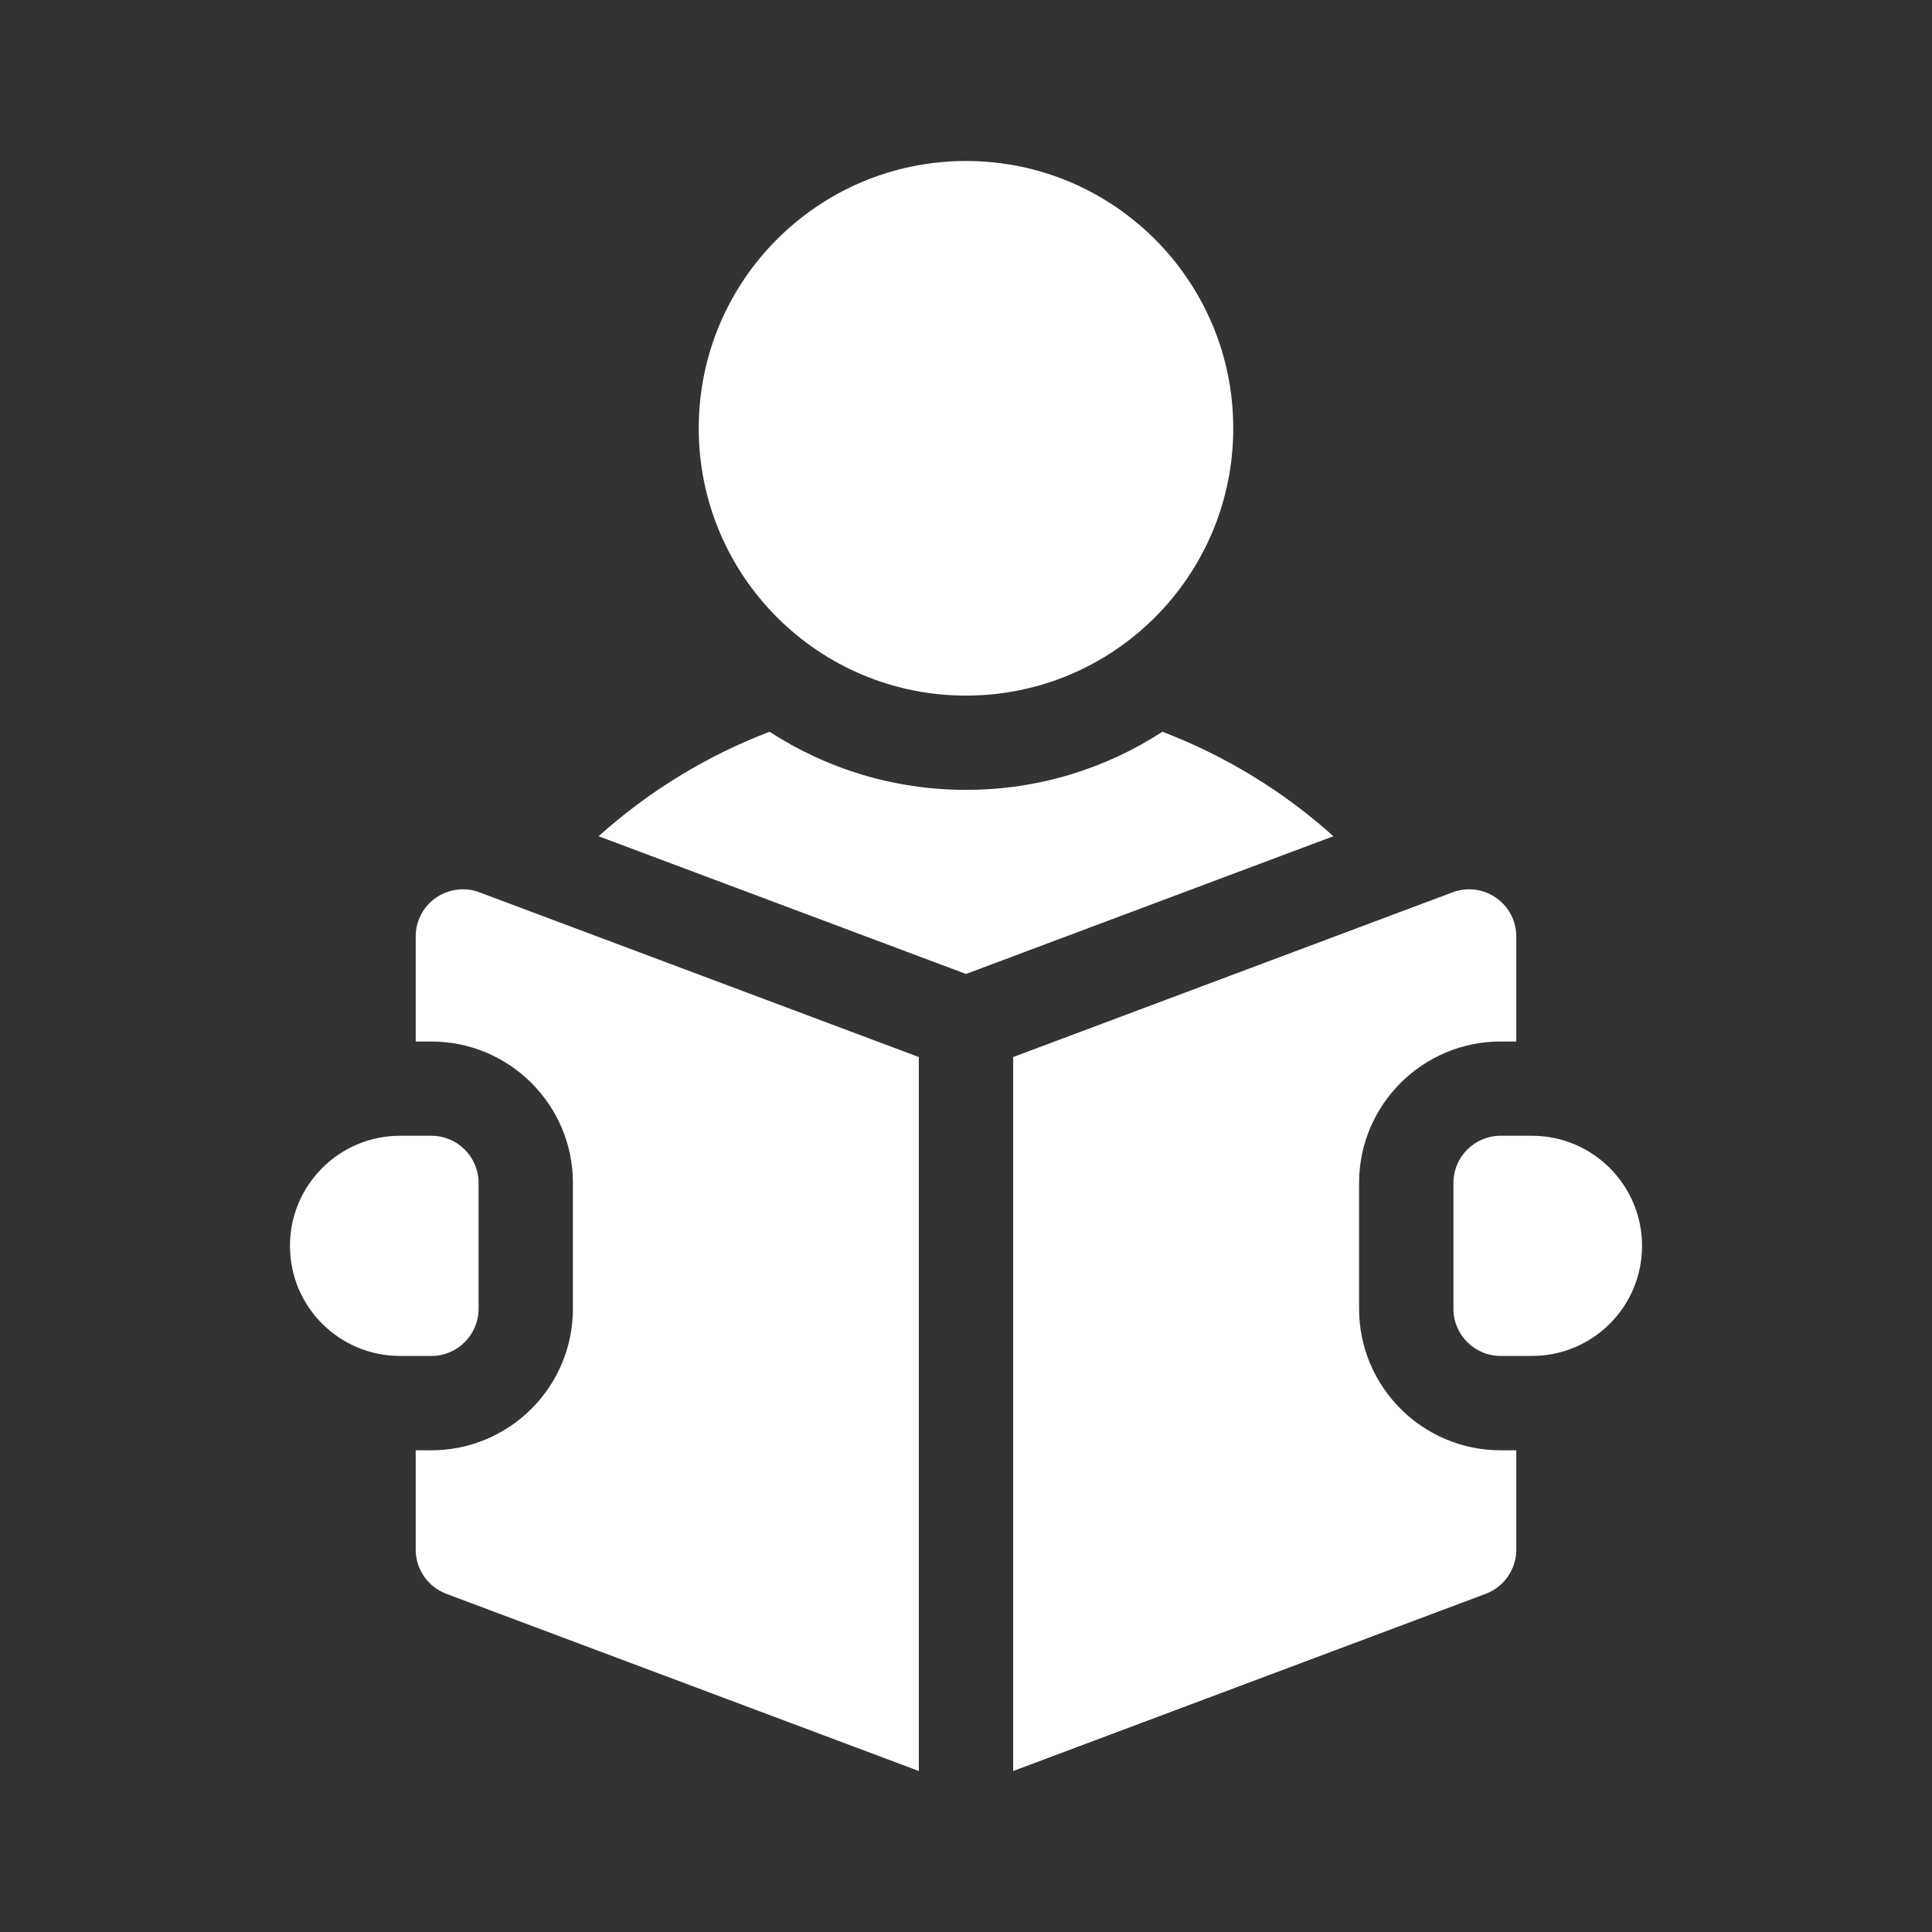
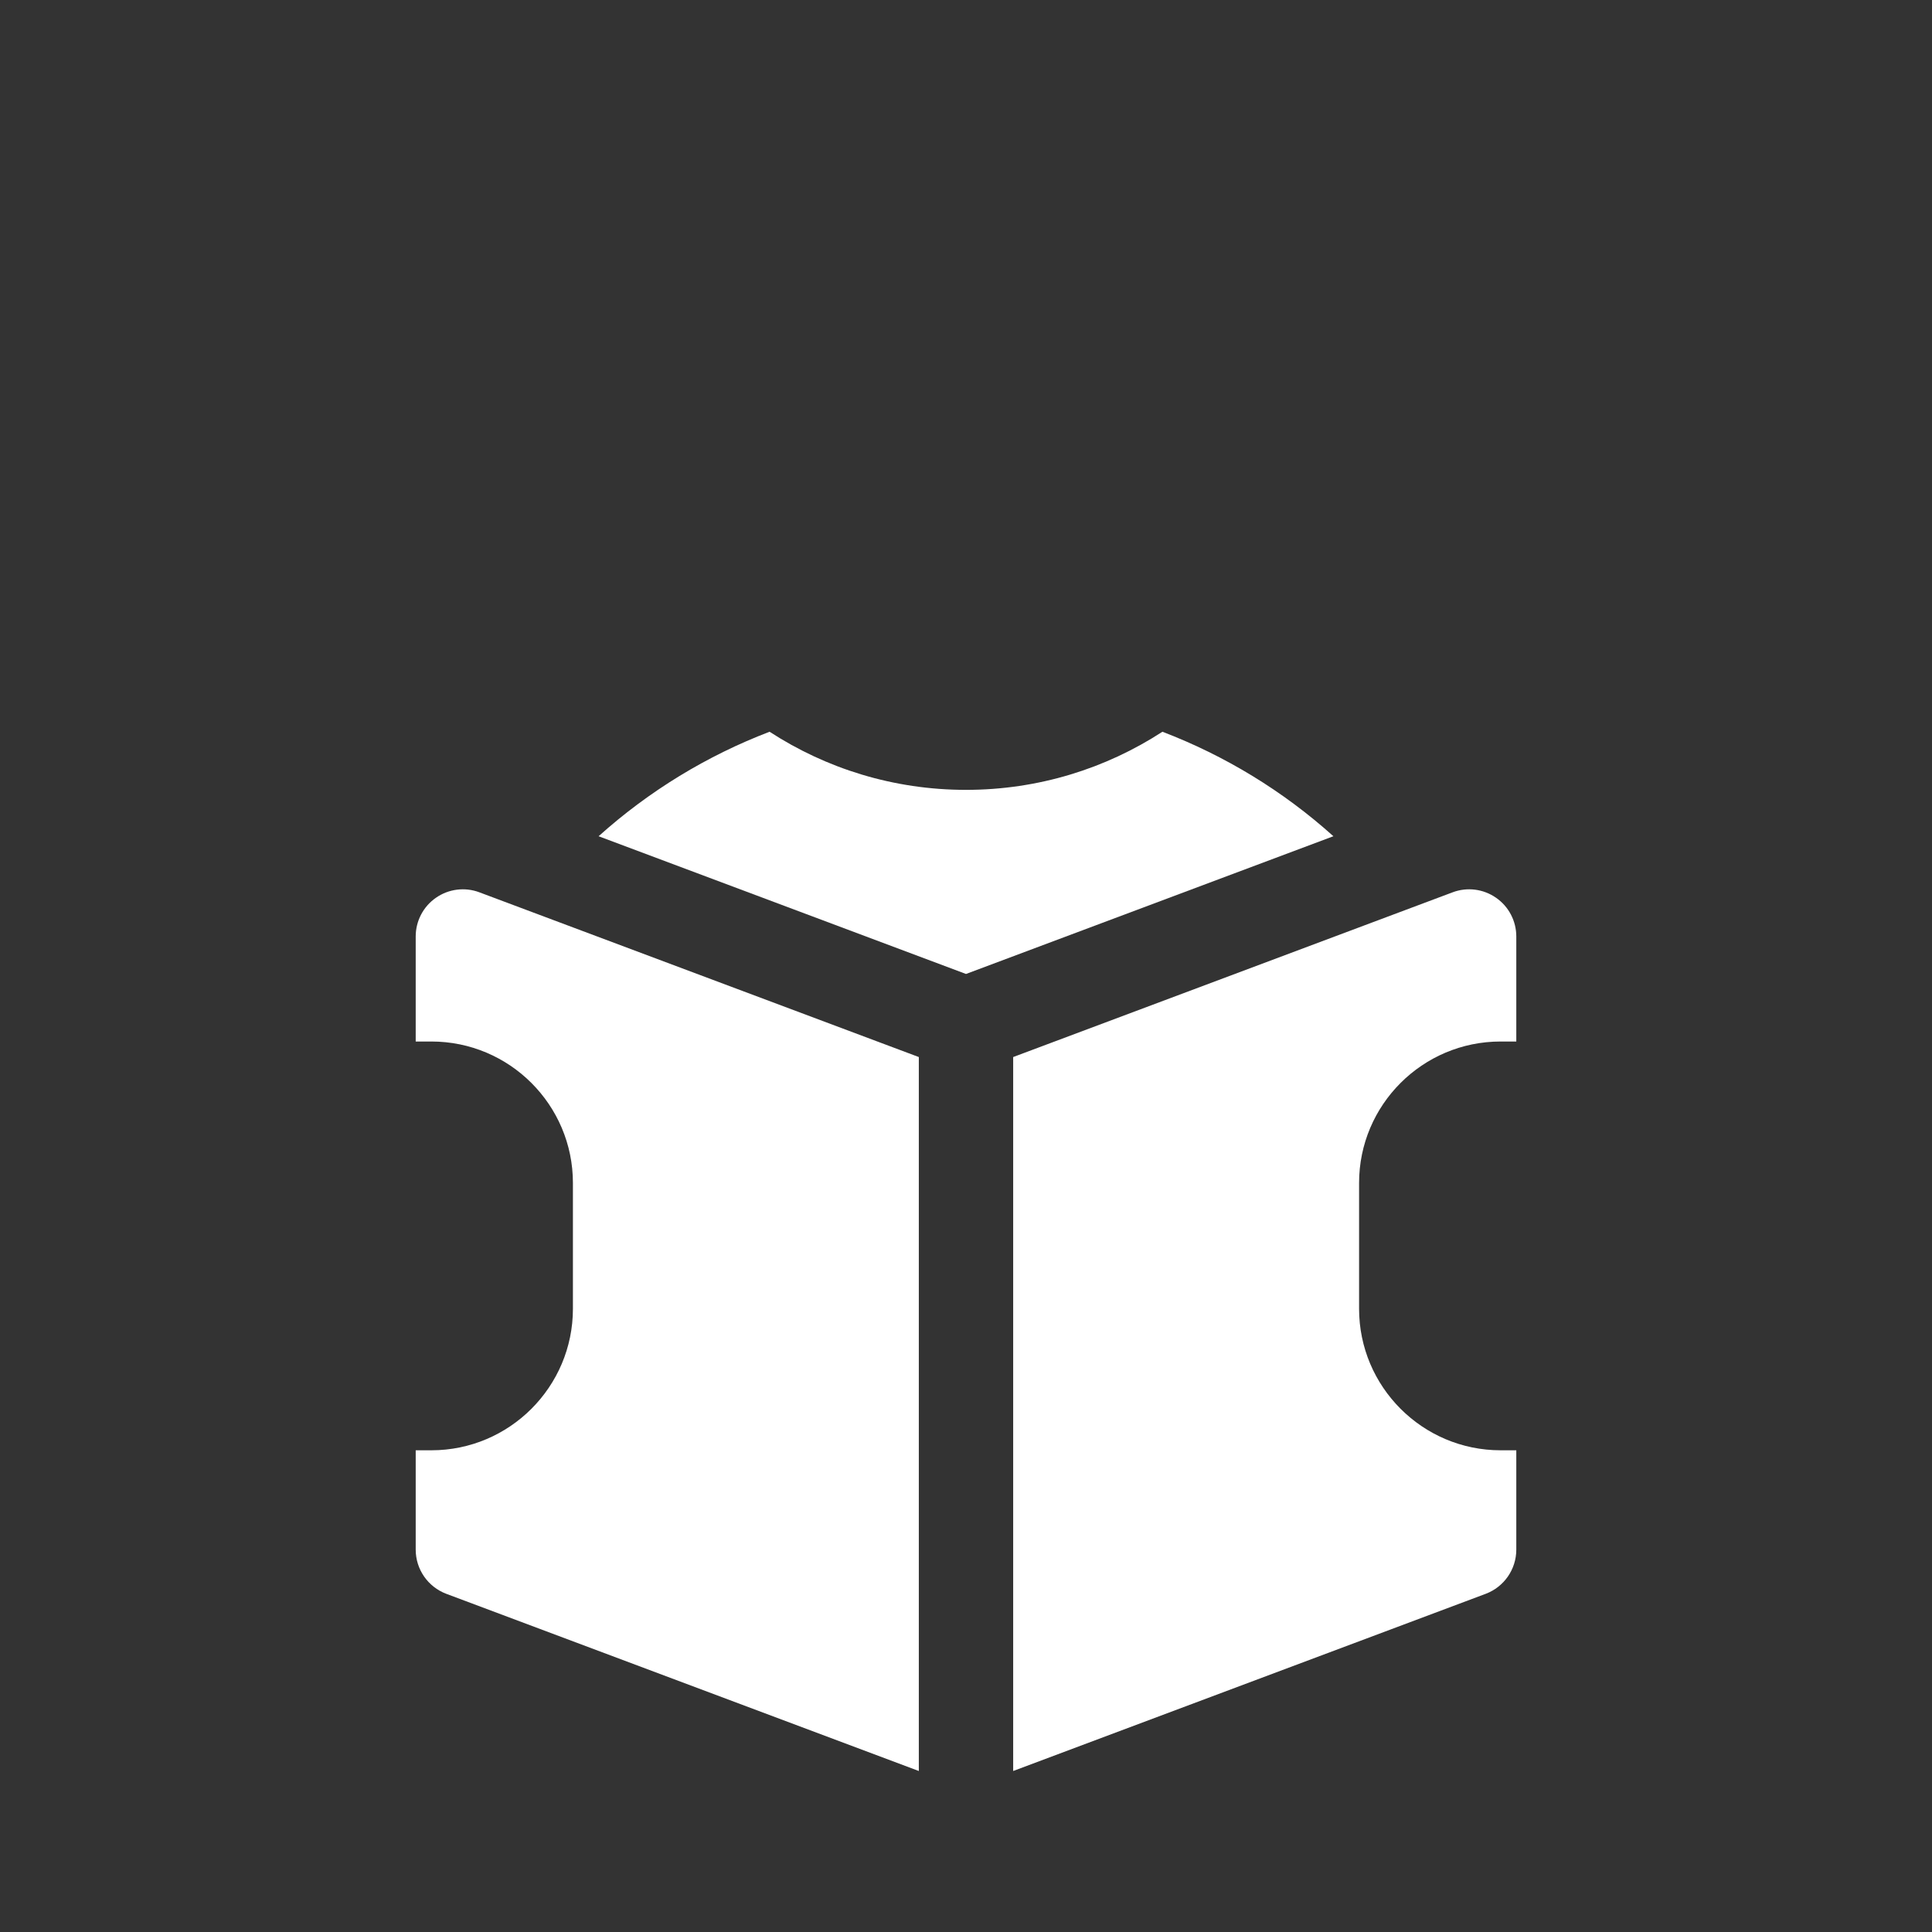
<svg xmlns="http://www.w3.org/2000/svg" width="24" height="24" viewBox="0 0 24 24" fill="none">
  <rect x="0" y="0" width="24" height="24" fill="#333333" stroke="none" />
  <g id="reading-book 1">
    <g id="Group">
-       <path id="Vector" d="M12 8.641C13.834 8.641 15.32 7.154 15.32 5.32C15.32 3.487 13.834 2 12 2C10.166 2 8.68 3.487 8.68 5.32C8.68 7.154 10.166 8.641 12 8.641Z" fill="white" />
      <path id="Vector_2" d="M14.44 9.09C13.737 9.547 12.899 9.812 12 9.812C11.101 9.812 10.263 9.547 9.56 9.09C8.783 9.387 8.063 9.825 7.436 10.388L12 12.099L16.564 10.388C15.938 9.825 15.217 9.387 14.44 9.09Z" fill="white" />
-       <path id="Vector_3" d="M19.031 14.109H18.641C18.317 14.109 18.055 14.372 18.055 14.695V16.258C18.055 16.581 18.317 16.844 18.641 16.844H19.031C19.786 16.844 20.398 16.232 20.398 15.477C20.398 14.722 19.786 14.109 19.031 14.109Z" fill="white" />
      <path id="Vector_4" d="M5.416 11.152C5.258 11.261 5.164 11.441 5.164 11.633V12.938H5.359C6.329 12.938 7.117 13.726 7.117 14.695V16.258C7.117 17.227 6.329 18.016 5.359 18.016H5.164V19.25C5.164 19.495 5.316 19.713 5.544 19.799L11.414 22V13.131L5.956 11.085C5.776 11.017 5.574 11.042 5.416 11.152Z" fill="white" />
      <path id="Vector_5" d="M16.883 16.258V14.695C16.883 13.726 17.671 12.938 18.641 12.938H18.836V11.633C18.836 11.441 18.742 11.261 18.584 11.152C18.426 11.042 18.224 11.017 18.044 11.085L12.586 13.131V22L18.456 19.799C18.684 19.713 18.836 19.495 18.836 19.25V18.016H18.641C17.671 18.016 16.883 17.227 16.883 16.258Z" fill="white" />
-       <path id="Vector_6" d="M5.945 16.258V14.695C5.945 14.372 5.683 14.109 5.359 14.109H4.969C4.214 14.109 3.602 14.722 3.602 15.477C3.602 16.232 4.214 16.844 4.969 16.844H5.359C5.683 16.844 5.945 16.581 5.945 16.258Z" fill="white" />
    </g>
  </g>
</svg>